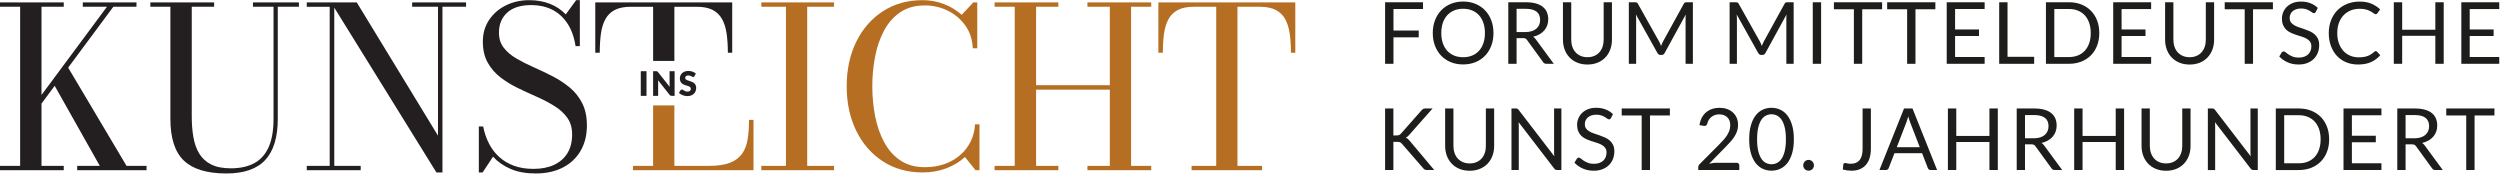
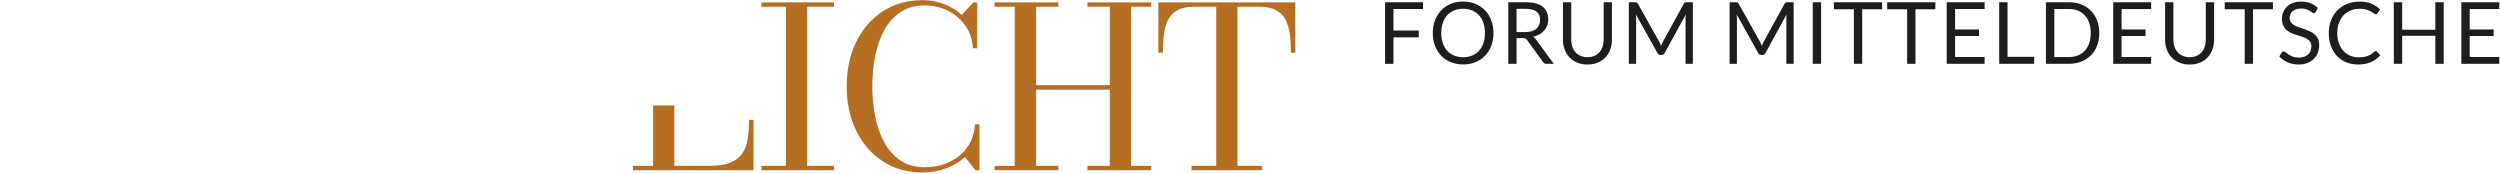
<svg xmlns="http://www.w3.org/2000/svg" width="100%" height="100%" viewBox="0 0 1509 105" version="1.1" xml:space="preserve" style="fill-rule:evenodd;clip-rule:evenodd;stroke-linejoin:round;stroke-miterlimit:2;">
  <g>
    <path d="M454.816,102.742l0,-30.388l-2.701,0c-0,4.278 -0.27,8.127 -0.81,11.548c-0.541,3.421 -1.633,6.337 -3.275,8.744c-1.644,2.409 -4.064,4.255 -7.26,5.538c-3.197,1.283 -7.451,1.924 -12.762,1.924l-20.956,0l-0,-36.472l-12.83,-0l0,36.472l-12.134,0l0,2.634l72.728,-0Zm48.618,-0l-0,-2.634l-16.207,0l-0,-96.024l16.207,0l-0,-2.633l-43.893,-0l-0,2.633l14.856,0l-0,96.024l-14.856,0l-0,2.634l43.893,-0Zm67.763,-1.148c4.389,-1.665 8.137,-3.939 11.243,-6.821l6.415,7.969l2.363,-0l0,-27.687l-2.701,0c-0.18,3.603 -1.013,6.967 -2.498,10.096c-1.486,3.129 -3.557,5.875 -6.213,8.238c-2.656,2.364 -5.797,4.21 -9.42,5.537c-3.624,1.328 -7.664,1.992 -12.121,1.992c-5.853,0 -10.804,-1.373 -14.856,-4.119c-4.052,-2.745 -7.316,-6.437 -9.791,-11.074c-2.477,-4.636 -4.278,-9.87 -5.403,-15.7c-1.126,-5.829 -1.688,-11.806 -1.688,-17.929c0,-6.122 0.562,-12.098 1.688,-17.928c1.125,-5.83 2.926,-11.063 5.403,-15.701c2.475,-4.636 5.739,-8.327 9.791,-11.074c4.052,-2.745 9.003,-4.119 14.856,-4.119c4.906,-0 9.509,1.058 13.809,3.174c4.299,2.116 7.834,5.11 10.602,8.981c2.769,3.872 4.265,8.441 4.491,13.708l2.701,-0l-0,-27.686l-2.364,-0l-7.022,7.495c-3.107,-2.79 -6.698,-4.963 -10.771,-6.516c-4.075,-1.553 -8.34,-2.33 -12.796,-2.33c-9.14,-0 -17.152,2.24 -24.04,6.719c-6.888,4.48 -12.246,10.636 -16.072,18.469c-3.827,7.833 -5.74,16.77 -5.74,26.808c0,10.04 1.913,18.975 5.74,26.809c3.826,7.833 9.184,13.989 16.072,18.468c6.888,4.48 14.9,6.719 24.04,6.719c5.132,0 9.892,-0.833 14.282,-2.498Zm85.185,-100.143l0,2.633l13.506,0l-0,47.337l-44.501,-0l0,-47.337l13.438,0l0,-2.633l-38.49,-0l-0,2.633l12.155,0l-0,96.024l-12.155,0l-0,2.634l38.49,-0l0,-2.634l-13.438,0l0,-45.986l44.501,-0l-0,45.986l-13.506,0l0,2.634l38.491,-0l0,-2.634l-12.155,0l0,-96.024l12.155,0l0,-2.633l-38.491,-0Zm105.407,101.291l0,-2.634l-14.853,0l-0,-96.024l13.502,0c3.962,0 7.173,0.642 9.627,1.925c2.453,1.283 4.343,3.129 5.672,5.537c1.328,2.409 2.235,5.324 2.731,8.745c0.496,3.422 0.743,7.271 0.743,11.547l2.634,-0l-0,-30.387l-82.651,-0l0,30.387l2.701,-0c0,-4.276 0.237,-8.125 0.709,-11.547c0.473,-3.421 1.373,-6.336 2.701,-8.745c1.328,-2.408 3.218,-4.254 5.673,-5.537c2.452,-1.283 5.66,-1.925 9.622,-1.925l13.506,0l-0,96.024l-14.856,0l-0,2.634l42.539,-0Z" style="fill:#b66e22;fill-rule:nonzero;" />
-     <path d="M439.33,31.838l2.634,-0l0,-30.387l-82.654,-0l0,30.387l2.702,-0c-0,-4.276 0.236,-8.125 0.709,-11.547c0.472,-3.421 1.372,-6.336 2.701,-8.745c1.327,-2.408 3.218,-4.254 5.672,-5.537c2.453,-1.283 5.66,-1.925 9.623,-1.925l13.505,0l0,32.704l12.83,0l0,-32.704l13.506,0c3.961,0 7.168,0.642 9.622,1.925c2.453,1.283 4.344,3.129 5.672,5.537c1.328,2.409 2.24,5.324 2.736,8.745c0.494,3.422 0.742,7.271 0.742,11.547Zm-88.864,59.188c2.52,-4.345 3.781,-9.443 3.781,-15.295c0,-5.312 -0.957,-9.826 -2.869,-13.54c-1.915,-3.714 -4.447,-6.864 -7.597,-9.453c-3.152,-2.588 -6.618,-4.85 -10.4,-6.787c-3.781,-1.935 -7.563,-3.736 -11.344,-5.402c-3.782,-1.665 -7.249,-3.421 -10.399,-5.267c-3.152,-1.845 -5.685,-4.006 -7.597,-6.483c-1.914,-2.475 -2.87,-5.514 -2.87,-9.116c-0,-4.997 1.654,-9.015 4.963,-12.054c3.309,-3.038 8.181,-4.558 14.62,-4.558c4.546,0 8.654,0.89 12.324,2.668c3.668,1.779 6.752,4.502 9.251,8.17c2.498,3.67 4.197,8.318 5.098,13.945l2.566,-0l0,-27.754l-2.228,-0l-6.28,8.576c-2.792,-2.88 -6.044,-5.031 -9.758,-6.449c-3.714,-1.418 -7.799,-2.127 -12.256,-2.127c-5.178,-0 -9.882,1.047 -14.113,3.14c-4.233,2.093 -7.609,5.02 -10.13,8.779c-2.521,3.759 -3.781,8.115 -3.781,13.066c-0,4.997 0.979,9.241 2.937,12.729c1.959,3.49 4.535,6.461 7.732,8.914c3.196,2.454 6.707,4.604 10.535,6.449c3.825,1.846 7.652,3.612 11.479,5.3c3.826,1.689 7.349,3.535 10.568,5.538c3.218,2.004 5.796,4.367 7.732,7.09c1.935,2.724 2.904,6.066 2.904,10.028c-0,4.457 -0.946,8.227 -2.836,11.311c-1.891,3.084 -4.582,5.436 -8.07,7.056c-3.49,1.621 -7.62,2.431 -12.391,2.431c-4.503,0 -8.475,-0.641 -11.919,-1.924c-3.444,-1.283 -6.415,-3.073 -8.913,-5.368c-2.499,-2.297 -4.537,-4.998 -6.112,-8.104c-1.576,-3.106 -2.724,-6.505 -3.444,-10.197l-2.633,0l-0,27.754l2.296,0l6.28,-9.521c2.836,3.106 6.369,5.571 10.602,7.394c4.231,1.823 9.251,2.735 15.058,2.735c6.348,-0 11.839,-1.194 16.477,-3.579c4.636,-2.386 8.215,-5.75 10.737,-10.095Zm-83.396,-86.942l14.248,0l-0,-2.633l-32.548,-0l-0,2.633l15.598,0l0,77.792l-49.024,-80.425l-15.701,-0l2.127,3.16l61.653,99.481l3.647,0l-0,-100.008Zm-65.3,96.024l0,-95.497l0.701,-3.16l-17.312,-0l-0,2.633l13.843,0l-0,96.024l-13.843,0l-0,2.634l32.548,-0l-0,-2.634l-15.937,0Zm-34.101,-96.024l12.763,0l-0,-2.633l-27.754,-0l0,2.633l12.425,0l0,67.595c0,7.068 -0.99,12.797 -2.971,17.186c-1.982,4.389 -4.885,7.608 -8.711,9.656c-3.827,2.049 -8.532,3.073 -14.113,3.073c-4.862,-0 -8.836,-0.788 -11.919,-2.364c-3.084,-1.575 -5.47,-3.77 -7.158,-6.584c-1.688,-2.813 -2.859,-6.122 -3.511,-9.926c-0.653,-3.804 -0.979,-7.935 -0.979,-12.391l-0,-66.245l13.505,0l0,-2.633l-38.491,-0l0,2.633l12.088,0l-0,67.595c-0,11.66 2.711,20.078 8.137,25.255c5.425,5.177 13.967,7.766 25.626,7.766c10.67,-0 18.514,-2.724 23.534,-8.171c5.019,-5.446 7.529,-13.73 7.529,-24.85l0,-67.595Zm-121.075,98.658l41.868,-0l-0,-2.634l-12.088,0l-35.229,-59.284l-8.139,10.971l27.228,48.313l-13.64,0l-0,2.634Zm-5.449,-61.918l27.26,-36.74l13.979,0l0,-2.633l-32.414,-0l0,2.633l14.586,0l-39.503,53.242l-0,5.187l7.953,-10.718l8.139,-10.971Zm-16.092,59.284l-0,-96.024l13.438,0l-0,-2.633l-38.491,-0l-0,2.633l12.155,0l-0,96.024l-12.155,0l-0,2.634l38.491,-0l-0,-2.634l-13.438,0Z" style="fill:#231f20;fill-rule:nonzero;" />
-     <path d="M390.237,42.981l-3.469,0l-0,14.868l3.469,-0l0,-14.868Zm5.796,0l-1.816,0l-0,14.868l3.041,-0l-0,-7.969c-0,-0.218 -0.008,-0.451 -0.021,-0.7c-0.014,-0.248 -0.03,-0.501 -0.051,-0.76l7.011,8.858c0.169,0.217 0.346,0.367 0.53,0.448c0.184,0.082 0.408,0.123 0.673,0.123l1.796,-0l0,-14.868l-3.041,0l0,7.868c0,0.238 0.007,0.492 0.021,0.76c0.013,0.269 0.034,0.546 0.061,0.832l-7.061,-8.929c-0.095,-0.116 -0.181,-0.207 -0.255,-0.275c-0.075,-0.068 -0.153,-0.121 -0.235,-0.159c-0.082,-0.037 -0.173,-0.062 -0.275,-0.076c-0.102,-0.014 -0.228,-0.021 -0.378,-0.021Zm23.979,1.419c-0.264,-0.245 -0.565,-0.464 -0.902,-0.659c-0.337,-0.193 -0.7,-0.36 -1.087,-0.499c-0.388,-0.14 -0.798,-0.245 -1.229,-0.317c-0.433,-0.071 -0.877,-0.106 -1.332,-0.106c-0.817,-0 -1.541,0.123 -2.174,0.372c-0.632,0.248 -1.167,0.58 -1.602,0.995c-0.436,0.415 -0.765,0.887 -0.989,1.418c-0.225,0.531 -0.337,1.075 -0.337,1.632c-0,0.694 0.095,1.278 0.286,1.751c0.189,0.473 0.44,0.867 0.749,1.183c0.31,0.317 0.662,0.572 1.057,0.765c0.394,0.195 0.799,0.358 1.214,0.49c0.414,0.133 0.82,0.254 1.214,0.363c0.394,0.109 0.747,0.235 1.056,0.377c0.31,0.143 0.56,0.324 0.75,0.541c0.191,0.218 0.286,0.5 0.286,0.847c0,0.599 -0.174,1.036 -0.521,1.311c-0.346,0.276 -0.833,0.413 -1.459,0.413c-0.462,0 -0.863,-0.064 -1.204,-0.193c-0.34,-0.129 -0.641,-0.273 -0.903,-0.429c-0.262,-0.156 -0.496,-0.299 -0.704,-0.429c-0.207,-0.129 -0.413,-0.193 -0.617,-0.193c-0.157,-0 -0.303,0.037 -0.439,0.112c-0.137,0.074 -0.242,0.174 -0.317,0.296l-1.02,1.612c0.293,0.293 0.636,0.558 1.031,0.796c0.395,0.238 0.816,0.444 1.265,0.617c0.449,0.174 0.913,0.308 1.393,0.404c0.48,0.094 0.951,0.142 1.413,0.142c0.843,0 1.597,-0.127 2.261,-0.382c0.663,-0.255 1.22,-0.606 1.673,-1.052c0.452,-0.445 0.797,-0.967 1.035,-1.565c0.239,-0.599 0.357,-1.242 0.357,-1.929c0,-0.619 -0.095,-1.148 -0.285,-1.587c-0.19,-0.439 -0.441,-0.811 -0.75,-1.118c-0.31,-0.306 -0.663,-0.557 -1.061,-0.754c-0.398,-0.198 -0.805,-0.37 -1.22,-0.516c-0.415,-0.146 -0.821,-0.279 -1.219,-0.397c-0.398,-0.12 -0.752,-0.251 -1.061,-0.394c-0.31,-0.142 -0.56,-0.313 -0.75,-0.51c-0.191,-0.197 -0.286,-0.446 -0.286,-0.745c-0,-0.469 0.158,-0.842 0.475,-1.117c0.316,-0.275 0.797,-0.414 1.443,-0.414c0.375,0 0.708,0.05 1,0.148c0.293,0.099 0.553,0.21 0.781,0.332c0.228,0.123 0.432,0.233 0.612,0.332c0.181,0.099 0.349,0.148 0.506,0.148c0.176,0 0.321,-0.041 0.433,-0.123c0.112,-0.081 0.219,-0.204 0.322,-0.367l0.856,-1.602Z" style="fill:#231f20;fill-rule:nonzero;" />
  </g>
  <path d="M836.045,1.35l-0.001,37.155l5.056,0l-0,-15.972l15.246,0l-0,-4.096l-15.246,0l-0,-12.99l17.839,0l0,-4.097l-22.895,0l0.001,-0Zm64.095,10.929c-0.882,-2.325 -2.127,-4.33 -3.735,-6.016c-1.607,-1.685 -3.539,-2.994 -5.794,-3.927c-2.256,-0.934 -4.75,-1.401 -7.481,-1.401c-2.731,0 -5.22,0.467 -7.467,1.401c-2.247,0.933 -4.174,2.242 -5.781,3.927c-1.608,1.686 -2.853,3.691 -3.735,6.016c-0.881,2.325 -1.322,4.879 -1.322,7.661c-0,2.784 0.441,5.337 1.322,7.662c0.882,2.325 2.127,4.326 3.735,6.003c1.607,1.677 3.534,2.977 5.781,3.902c2.247,0.925 4.736,1.387 7.467,1.387c2.731,-0 5.225,-0.462 7.481,-1.387c2.255,-0.925 4.187,-2.225 5.794,-3.902c1.608,-1.677 2.853,-3.678 3.735,-6.003c0.881,-2.325 1.322,-4.878 1.322,-7.662c-0,-2.782 -0.441,-5.336 -1.322,-7.661m-4.771,13.793c-0.623,1.807 -1.504,3.337 -2.645,4.59c-1.141,1.254 -2.524,2.213 -4.149,2.878c-1.625,0.665 -3.44,0.998 -5.445,0.998c-1.987,-0 -3.794,-0.333 -5.418,-0.998c-1.625,-0.665 -3.012,-1.624 -4.162,-2.878c-1.15,-1.253 -2.035,-2.783 -2.657,-4.59c-0.623,-1.806 -0.934,-3.85 -0.934,-6.132c-0,-2.281 0.311,-4.329 0.934,-6.144c0.622,-1.815 1.507,-3.349 2.657,-4.602c1.15,-1.254 2.537,-2.217 4.162,-2.892c1.624,-0.674 3.431,-1.011 5.418,-1.011c2.005,-0 3.82,0.337 5.445,1.011c1.625,0.675 3.008,1.638 4.149,2.892c1.141,1.253 2.022,2.787 2.645,4.602c0.622,1.815 0.933,3.863 0.933,6.144c-0,2.282 -0.311,4.326 -0.933,6.132m23.853,-3.072c0.691,-0 1.21,0.091 1.555,0.273c0.346,0.181 0.666,0.479 0.96,0.894l9.646,13.275c0.431,0.709 1.105,1.063 2.022,1.063l4.459,-0l-10.838,-14.753c-0.484,-0.691 -1.037,-1.219 -1.659,-1.582c1.434,-0.328 2.718,-0.812 3.85,-1.452c1.132,-0.639 2.091,-1.413 2.878,-2.321c0.787,-0.907 1.387,-1.931 1.802,-3.072c0.415,-1.14 0.623,-2.368 0.623,-3.681c-0,-1.573 -0.269,-2.995 -0.804,-4.266c-0.537,-1.27 -1.362,-2.355 -2.477,-3.254c-1.114,-0.898 -2.527,-1.585 -4.239,-2.061c-1.711,-0.475 -3.742,-0.713 -6.093,-0.713l-10.501,-0l-0,37.155l5.004,-0l-0,-15.505l3.812,-0Zm-3.812,-17.683l5.497,-0c2.887,-0 5.06,0.562 6.521,1.685c1.461,1.124 2.191,2.792 2.191,5.005c-0,1.089 -0.19,2.082 -0.571,2.981c-0.38,0.899 -0.946,1.673 -1.698,2.321c-0.752,0.648 -1.685,1.149 -2.8,1.503c-1.115,0.355 -2.407,0.532 -3.876,0.532l-5.264,-0l-0,-14.027Zm38.646,28.405c-1.218,-0.528 -2.247,-1.258 -3.085,-2.192c-0.839,-0.933 -1.478,-2.048 -1.919,-3.344c-0.441,-1.297 -0.661,-2.723 -0.661,-4.278l-0,-22.558l-5.004,-0l-0,22.583c-0,2.144 0.341,4.132 1.024,5.963c0.683,1.834 1.663,3.419 2.943,4.759c1.279,1.339 2.835,2.39 4.667,3.15c1.832,0.76 3.889,1.141 6.171,1.141c2.281,-0 4.338,-0.381 6.171,-1.141c1.831,-0.76 3.383,-1.811 4.654,-3.151c1.27,-1.339 2.247,-2.924 2.93,-4.758c0.682,-1.831 1.024,-3.819 1.024,-5.963l-0,-22.583l-5.004,-0l-0,22.583c-0,1.556 -0.221,2.982 -0.662,4.278c-0.44,1.297 -1.08,2.411 -1.918,3.345c-0.839,0.934 -1.863,1.659 -3.072,2.178c-1.211,0.519 -2.585,0.778 -4.123,0.778c-1.539,-0 -2.917,-0.263 -4.136,-0.791m47.384,-8.647l-12.835,-22.868c-0.225,-0.398 -0.458,-0.64 -0.7,-0.726c-0.242,-0.087 -0.588,-0.13 -1.037,-0.13l-3.708,-0l-0,37.155l4.408,-0l-0,-27.302c-0,-0.363 -0.013,-0.761 -0.039,-1.193c-0.026,-0.432 -0.065,-0.873 -0.116,-1.322l13.015,23.309c0.432,0.778 1.037,1.166 1.815,1.166l0.726,-0c0.778,-0 1.383,-0.388 1.815,-1.166l12.731,-23.232c-0.035,0.433 -0.061,0.856 -0.078,1.271c-0.017,0.414 -0.026,0.804 -0.026,1.167l-0,27.302l4.408,-0l-0,-37.155l-3.707,-0c-0.45,-0 -0.796,0.043 -1.038,0.13c-0.242,0.086 -0.475,0.328 -0.7,0.726l-12.575,22.842c-0.242,0.45 -0.458,0.894 -0.648,1.335c-0.191,0.441 -0.372,0.904 -0.545,1.388c-0.172,-0.467 -0.349,-0.929 -0.531,-1.388c-0.181,-0.457 -0.394,-0.894 -0.635,-1.309m60.826,-0l-12.834,-22.868c-0.225,-0.398 -0.458,-0.64 -0.7,-0.726c-0.242,-0.087 -0.588,-0.13 -1.037,-0.13l-3.708,-0l-0,37.155l4.408,-0l-0,-27.302c-0,-0.363 -0.013,-0.761 -0.039,-1.193c-0.026,-0.432 -0.065,-0.873 -0.117,-1.322l13.016,23.309c0.432,0.778 1.038,1.166 1.815,1.166l0.726,-0c0.778,-0 1.383,-0.388 1.815,-1.166l12.731,-23.232c-0.035,0.433 -0.061,0.856 -0.078,1.271c-0.017,0.414 -0.026,0.804 -0.026,1.167l-0,27.302l4.408,-0l-0,-37.155l-3.708,-0c-0.45,-0 -0.795,0.043 -1.037,0.13c-0.242,0.086 -0.476,0.328 -0.7,0.726l-12.575,22.842c-0.242,0.45 -0.458,0.894 -0.648,1.335c-0.191,0.441 -0.372,0.904 -0.545,1.388c-0.173,-0.467 -0.35,-0.929 -0.531,-1.388c-0.182,-0.457 -0.394,-0.894 -0.636,-1.309m36.948,-23.724l-5.031,-0l-0,37.155l5.031,-0l-0,-37.155Zm7.726,-0l-0,4.226l12.056,-0l-0,32.929l5.031,-0l-0,-32.929l12.004,-0l-0,-4.226l-29.091,-0Zm32.15,-0l-0,4.226l12.057,-0l-0,32.929l5.03,-0l-0,-32.929l12.005,-0l-0,-4.226l-29.092,-0Zm35.937,-0l-0,37.155l22.894,-0l-0,-4.097l-17.839,-0l-0,-12.678l14.442,-0l-0,-3.942l-14.442,-0l-0,-12.342l17.839,-0l-0,-4.096l-22.894,-0Zm36.714,-0l-5.031,-0l-0,37.155l21.106,-0l-0,-4.226l-16.075,-0l-0,-32.929Zm54.059,10.993c-0.881,-2.281 -2.126,-4.239 -3.734,-5.872c-1.607,-1.634 -3.535,-2.895 -5.781,-3.786c-2.247,-0.89 -4.737,-1.335 -7.468,-1.335l-13.897,-0l-0,37.155l13.897,-0c2.731,-0 5.221,-0.445 7.468,-1.335c2.246,-0.89 4.174,-2.148 5.781,-3.773c1.608,-1.625 2.853,-3.578 3.734,-5.86c0.882,-2.282 1.322,-4.814 1.322,-7.597c-0,-2.782 -0.44,-5.315 -1.322,-7.597m-4.771,13.717c-0.622,1.797 -1.504,3.315 -2.644,4.55c-1.141,1.236 -2.524,2.182 -4.149,2.839c-1.625,0.657 -3.432,0.985 -5.419,0.985l-8.841,-0l-0,-29.013l8.841,-0c1.987,-0 3.794,0.329 5.419,0.985c1.625,0.657 3.008,1.608 4.149,2.852c1.14,1.244 2.022,2.766 2.644,4.564c0.623,1.798 0.934,3.837 0.934,6.118c-0,2.282 -0.311,4.322 -0.934,6.12m14.494,-24.71l-0,37.155l22.894,-0l-0,-4.096l-17.838,-0l-0,-12.679l14.442,-0l-0,-3.941l-14.442,-0l-0,-12.342l17.838,-0l-0,-4.097l-22.894,-0Zm41.99,32.372c-1.219,-0.528 -2.248,-1.258 -3.085,-2.192c-0.839,-0.933 -1.479,-2.048 -1.92,-3.344c-0.44,-1.297 -0.66,-2.723 -0.66,-4.278l-0,-22.558l-5.004,-0l-0,22.583c-0,2.144 0.341,4.132 1.023,5.964c0.683,1.833 1.664,3.418 2.943,4.758c1.279,1.339 2.835,2.39 4.668,3.15c1.831,0.76 3.888,1.141 6.171,1.141c2.281,-0 4.338,-0.381 6.17,-1.141c1.832,-0.76 3.384,-1.811 4.654,-3.15c1.271,-1.34 2.247,-2.925 2.93,-4.759c0.683,-1.831 1.024,-3.819 1.024,-5.963l-0,-22.583l-5.004,-0l-0,22.583c-0,1.556 -0.22,2.982 -0.661,4.278c-0.44,1.297 -1.08,2.412 -1.919,3.345c-0.838,0.934 -1.863,1.659 -3.072,2.178c-1.21,0.519 -2.584,0.778 -4.122,0.778c-1.539,-0 -2.918,-0.263 -4.136,-0.79m25.319,-32.372l-0,4.226l12.056,-0l-0,32.929l5.03,-0l-0,-32.929l12.005,-0l-0,-4.226l-29.091,-0Zm56.185,3.422c-1.279,-1.244 -2.774,-2.194 -4.486,-2.851c-1.71,-0.657 -3.603,-0.986 -5.678,-0.986c-1.849,-0 -3.487,0.285 -4.913,0.856c-1.426,0.57 -2.623,1.331 -3.591,2.282c-0.968,0.951 -1.707,2.04 -2.217,3.267c-0.51,1.227 -0.764,2.498 -0.764,3.811c-0,1.643 0.254,3.02 0.764,4.136c0.51,1.114 1.18,2.043 2.01,2.787c0.829,0.743 1.776,1.348 2.839,1.815c1.063,0.466 2.152,0.877 3.267,1.231c1.115,0.355 2.204,0.701 3.267,1.037c1.062,0.337 2.009,0.748 2.839,1.232c0.83,0.484 1.499,1.085 2.009,1.802c0.51,0.717 0.765,1.638 0.765,2.762c-0,1.02 -0.173,1.944 -0.519,2.774c-0.345,0.829 -0.842,1.543 -1.491,2.139c-0.648,0.596 -1.438,1.059 -2.372,1.386c-0.933,0.329 -1.996,0.493 -3.189,0.493c-1.435,-0 -2.649,-0.194 -3.643,-0.583c-0.994,-0.389 -1.841,-0.817 -2.541,-1.284c-0.7,-0.466 -1.283,-0.894 -1.75,-1.283c-0.467,-0.389 -0.881,-0.583 -1.244,-0.583c-0.243,-0 -0.463,0.064 -0.662,0.194c-0.199,0.13 -0.367,0.289 -0.505,0.48l-1.452,2.385c1.4,1.487 3.09,2.667 5.069,3.539c1.979,0.873 4.17,1.31 6.573,1.31c1.97,-0 3.729,-0.303 5.276,-0.908c1.547,-0.604 2.852,-1.434 3.915,-2.489c1.063,-1.054 1.871,-2.294 2.424,-3.721c0.554,-1.426 0.83,-2.951 0.83,-4.576c-0,-1.538 -0.255,-2.835 -0.765,-3.889c-0.51,-1.055 -1.184,-1.945 -2.022,-2.671c-0.839,-0.726 -1.789,-1.326 -2.853,-1.801c-1.062,-0.476 -2.151,-0.903 -3.266,-1.284c-1.115,-0.38 -2.204,-0.747 -3.267,-1.102c-1.063,-0.354 -2.014,-0.773 -2.852,-1.258c-0.839,-0.484 -1.513,-1.066 -2.023,-1.75c-0.51,-0.682 -0.765,-1.542 -0.765,-2.58c-0,-0.812 0.147,-1.568 0.441,-2.268c0.294,-0.7 0.73,-1.31 1.31,-1.828c0.579,-0.519 1.3,-0.929 2.165,-1.232c0.864,-0.302 1.858,-0.453 2.981,-0.453c1.193,-0 2.208,0.147 3.047,0.44c0.838,0.295 1.556,0.619 2.152,0.973c0.597,0.354 1.089,0.678 1.478,0.972c0.389,0.294 0.73,0.441 1.024,0.441c0.276,-0 0.501,-0.065 0.674,-0.195c0.173,-0.129 0.337,-0.324 0.492,-0.583l1.219,-2.386Zm34.121,26.447c-0.657,0.588 -1.309,1.093 -1.957,1.517c-0.648,0.424 -1.348,0.774 -2.1,1.05c-0.752,0.277 -1.569,0.48 -2.45,0.609c-0.882,0.13 -1.876,0.195 -2.982,0.195c-1.815,-0 -3.51,-0.329 -5.082,-0.986c-1.573,-0.657 -2.934,-1.611 -4.083,-2.865c-1.15,-1.253 -2.058,-2.787 -2.723,-4.602c-0.666,-1.815 -0.998,-3.88 -0.998,-6.197c0,-2.247 0.332,-4.278 0.998,-6.093c0.665,-1.815 1.595,-3.353 2.787,-4.615c1.193,-1.262 2.615,-2.234 4.265,-2.917c1.651,-0.683 3.47,-1.024 5.458,-1.024c1.106,-0 2.083,0.082 2.93,0.246c0.846,0.164 1.59,0.368 2.23,0.61c0.639,0.242 1.193,0.501 1.659,0.778c0.467,0.276 0.873,0.535 1.219,0.777c0.346,0.243 0.643,0.445 0.895,0.609c0.249,0.165 0.488,0.247 0.712,0.247c0.294,-0 0.519,-0.056 0.674,-0.169c0.156,-0.112 0.294,-0.255 0.415,-0.427l1.634,-2.308c-1.539,-1.452 -3.297,-2.602 -5.277,-3.448c-1.979,-0.847 -4.334,-1.271 -7.065,-1.271c-2.766,-0 -5.294,0.463 -7.584,1.387c-2.29,0.925 -4.257,2.226 -5.898,3.902c-1.643,1.677 -2.917,3.682 -3.825,6.016c-0.907,2.333 -1.361,4.9 -1.361,7.7c0,2.801 0.423,5.367 1.271,7.701c0.846,2.333 2.039,4.334 3.577,6.002c1.538,1.668 3.397,2.965 5.575,3.89c2.178,0.925 4.606,1.387 7.286,1.387c3.059,-0 5.674,-0.493 7.843,-1.478c2.169,-0.985 4.015,-2.359 5.536,-4.123l-1.971,-2.152c-0.225,-0.224 -0.475,-0.337 -0.752,-0.337c-0.277,-0 -0.562,0.13 -0.856,0.389m41.874,-29.869l-5.055,-0l0,16.568l-20.017,-0l0,-16.568l-5.056,-0l0,37.155l5.056,-0l0,-16.905l20.017,-0l0,16.905l5.055,-0l0,-37.155Zm10.631,-0l0,37.155l22.894,-0l0,-4.097l-17.838,-0l0,-12.678l14.442,-0l0,-3.942l-14.442,-0l0,-12.342l17.838,-0l0,-4.096l-22.894,-0Z" style="fill:#1d1d1b;fill-rule:nonzero;" />
-   <path d="M841.047,65.47l-5.004,0l0,37.155l5.004,0l0,-17.009l2.281,0c0.415,0 0.765,0.022 1.051,0.065c0.285,0.043 0.535,0.116 0.752,0.22c0.216,0.104 0.405,0.23 0.57,0.376c0.164,0.147 0.341,0.324 0.532,0.532l12.834,14.753c0.138,0.155 0.276,0.302 0.415,0.44c0.138,0.139 0.289,0.252 0.454,0.338c0.164,0.086 0.358,0.155 0.583,0.207c0.225,0.052 0.501,0.078 0.83,0.078l4.356,0l-14.78,-17.606c-0.397,-0.466 -0.777,-0.855 -1.14,-1.166c-0.363,-0.311 -0.787,-0.544 -1.271,-0.7c0.363,-0.173 0.704,-0.398 1.025,-0.675c0.319,-0.276 0.66,-0.612 1.024,-1.011l14.156,-15.997l-4.278,0c-0.553,0 -1.007,0.091 -1.361,0.272c-0.355,0.182 -0.722,0.488 -1.102,0.92l-12.368,14.001c-0.346,0.399 -0.712,0.679 -1.102,0.843c-0.388,0.165 -0.912,0.246 -1.568,0.246l-1.893,0l0,-16.282Zm41.913,32.371c-1.219,-0.527 -2.248,-1.257 -3.085,-2.191c-0.84,-0.933 -1.479,-2.048 -1.92,-3.344c-0.44,-1.297 -0.66,-2.723 -0.66,-4.278l0,-22.558l-5.005,0l0,22.583c0,2.144 0.342,4.132 1.024,5.963c0.683,1.833 1.664,3.419 2.943,4.758c1.279,1.34 2.835,2.391 4.668,3.151c1.831,0.76 3.888,1.141 6.171,1.141c2.281,0 4.338,-0.381 6.17,-1.141c1.832,-0.76 3.384,-1.811 4.654,-3.151c1.271,-1.339 2.247,-2.925 2.93,-4.758c0.683,-1.831 1.024,-3.819 1.024,-5.963l0,-22.583l-5.004,0l0,22.583c0,1.556 -0.22,2.982 -0.661,4.278c-0.441,1.297 -1.08,2.411 -1.919,3.345c-0.838,0.933 -1.863,1.659 -3.073,2.178c-1.209,0.518 -2.583,0.778 -4.122,0.778c-1.539,0 -2.917,-0.263 -4.135,-0.791m31.956,-32.371l-2.593,0l0,37.155l4.408,0l0,-26.473c0,-0.346 -0.009,-0.726 -0.026,-1.141c-0.018,-0.414 -0.044,-0.838 -0.078,-1.27l21.495,27.976c0.258,0.329 0.522,0.562 0.79,0.7c0.268,0.139 0.6,0.208 0.998,0.208l2.541,0l0,-37.155l-4.407,0l0,26.316c0,0.399 0.008,0.809 0.025,1.232c0.017,0.424 0.053,0.86 0.104,1.309l-21.52,-28.002c-0.277,-0.345 -0.523,-0.574 -0.739,-0.687c-0.217,-0.112 -0.549,-0.168 -0.998,-0.168m58.675,3.422c-1.28,-1.244 -2.775,-2.195 -4.485,-2.852c-1.712,-0.657 -3.605,-0.985 -5.679,-0.985c-1.85,0 -3.487,0.285 -4.914,0.856c-1.425,0.57 -2.622,1.331 -3.591,2.281c-0.968,0.951 -1.707,2.04 -2.217,3.267c-0.51,1.228 -0.764,2.499 -0.764,3.812c0,1.642 0.254,3.02 0.764,4.135c0.51,1.115 1.18,2.044 2.01,2.787c0.83,0.743 1.776,1.349 2.839,1.815c1.064,0.467 2.153,0.878 3.267,1.232c1.115,0.354 2.204,0.7 3.267,1.037c1.063,0.337 2.009,0.748 2.839,1.231c0.83,0.485 1.5,1.086 2.01,1.803c0.509,0.717 0.765,1.638 0.765,2.761c0,1.02 -0.173,1.944 -0.519,2.774c-0.346,0.83 -0.842,1.543 -1.491,2.139c-0.648,0.597 -1.439,1.059 -2.372,1.387c-0.933,0.329 -1.997,0.493 -3.189,0.493c-1.435,0 -2.649,-0.194 -3.643,-0.584c-0.995,-0.388 -1.841,-0.816 -2.541,-1.283c-0.701,-0.466 -1.283,-0.895 -1.751,-1.283c-0.466,-0.389 -0.881,-0.584 -1.244,-0.584c-0.242,0.001 -0.463,0.065 -0.661,0.195c-0.199,0.129 -0.368,0.289 -0.506,0.48l-1.452,2.385c1.4,1.487 3.09,2.667 5.069,3.539c1.98,0.873 4.17,1.309 6.573,1.309c1.971,0 3.729,-0.302 5.277,-0.907c1.546,-0.605 2.851,-1.435 3.915,-2.489c1.062,-1.054 1.87,-2.295 2.424,-3.721c0.553,-1.426 0.829,-2.951 0.829,-4.576c0,-1.538 -0.255,-2.835 -0.764,-3.889c-0.511,-1.055 -1.184,-1.945 -2.023,-2.671c-0.838,-0.726 -1.788,-1.326 -2.852,-1.802c-1.063,-0.475 -2.152,-0.903 -3.267,-1.284c-1.115,-0.379 -2.204,-0.747 -3.267,-1.101c-1.063,-0.354 -2.014,-0.774 -2.851,-1.258c-0.839,-0.484 -1.513,-1.067 -2.023,-1.75c-0.51,-0.682 -0.765,-1.543 -0.765,-2.58c0,-0.812 0.147,-1.568 0.441,-2.269c0.294,-0.699 0.73,-1.309 1.309,-1.827c0.579,-0.519 1.301,-0.93 2.166,-1.232c0.864,-0.302 1.857,-0.454 2.981,-0.454c1.192,0 2.208,0.147 3.046,0.441c0.839,0.294 1.556,0.618 2.153,0.972c0.596,0.355 1.089,0.679 1.477,0.972c0.389,0.294 0.73,0.441 1.025,0.441c0.276,0 0.501,-0.064 0.673,-0.194c0.173,-0.13 0.338,-0.324 0.493,-0.583l1.219,-2.386Zm5.263,-3.422l-0,4.226l12.056,0l-0,32.929l5.031,0l-0,-32.929l12.004,0l-0,-4.226l-29.091,0Zm54.643,0.272c-1.374,0.458 -2.593,1.128 -3.656,2.009c-1.063,0.882 -1.941,1.976 -2.631,3.28c-0.692,1.306 -1.159,2.805 -1.401,4.499l2.412,0.415c0.12,0.017 0.228,0.03 0.324,0.038c0.095,0.009 0.186,0.014 0.272,0.014c0.449,0 0.812,-0.113 1.089,-0.338c0.277,-0.224 0.484,-0.587 0.622,-1.089c0.173,-0.812 0.471,-1.555 0.894,-2.229c0.424,-0.675 0.942,-1.257 1.557,-1.75c0.613,-0.493 1.317,-0.878 2.112,-1.154c0.795,-0.276 1.66,-0.415 2.593,-0.415c0.934,0 1.806,0.134 2.619,0.402c0.812,0.268 1.521,0.67 2.126,1.206c0.605,0.535 1.08,1.214 1.426,2.035c0.346,0.821 0.519,1.776 0.519,2.865c0,1.089 -0.156,2.113 -0.467,3.072c-0.311,0.96 -0.756,1.906 -1.335,2.84c-0.58,0.933 -1.275,1.862 -2.087,2.787c-0.813,0.925 -1.712,1.888 -2.697,2.891l-11.901,11.953c-0.294,0.294 -0.506,0.613 -0.635,0.959c-0.13,0.346 -0.195,0.683 -0.195,1.011l0,1.582l24.788,0l0,-2.801c0,-0.466 -0.147,-0.846 -0.441,-1.14c-0.294,-0.294 -0.692,-0.441 -1.193,-0.441l-12.445,0c-0.657,0 -1.34,0.057 -2.049,0.168c-0.708,0.113 -1.409,0.264 -2.1,0.454l9.775,-10.008c1.037,-1.054 2.018,-2.087 2.943,-3.098c0.924,-1.012 1.741,-2.057 2.45,-3.137c0.708,-1.081 1.271,-2.208 1.686,-3.384c0.414,-1.176 0.621,-2.454 0.621,-3.837c0,-1.625 -0.285,-3.077 -0.855,-4.356c-0.57,-1.28 -1.353,-2.364 -2.346,-3.255c-0.995,-0.89 -2.175,-1.568 -3.54,-2.035c-1.365,-0.467 -2.835,-0.7 -4.407,-0.7c-1.591,0 -3.073,0.23 -4.447,0.687m48.226,9.866c-0.701,-2.385 -1.656,-4.36 -2.865,-5.925c-1.211,-1.564 -2.641,-2.727 -4.292,-3.487c-1.651,-0.761 -3.418,-1.141 -5.302,-1.141c-1.902,0 -3.669,0.38 -5.302,1.141c-1.634,0.76 -3.056,1.923 -4.265,3.487c-1.211,1.565 -2.161,3.54 -2.853,5.925c-0.691,2.385 -1.037,5.203 -1.037,8.452c0,3.25 0.346,6.063 1.037,8.44c0.692,2.377 1.642,4.343 2.853,5.899c1.209,1.555 2.631,2.713 4.265,3.474c1.633,0.76 3.4,1.14 5.302,1.14c1.884,0 3.651,-0.38 5.302,-1.14c1.651,-0.761 3.081,-1.919 4.292,-3.474c1.209,-1.556 2.164,-3.522 2.865,-5.899c0.699,-2.377 1.05,-5.19 1.05,-8.44c0,-3.249 -0.351,-6.067 -1.05,-8.452m-4.46,15.582c-0.476,1.919 -1.115,3.466 -1.919,4.641c-0.803,1.176 -1.733,2.019 -2.787,2.529c-1.055,0.51 -2.152,0.765 -3.293,0.765c-1.141,0 -2.238,-0.255 -3.293,-0.765c-1.054,-0.51 -1.979,-1.353 -2.774,-2.529c-0.795,-1.175 -1.43,-2.722 -1.906,-4.641c-0.475,-1.918 -0.713,-4.295 -0.713,-7.13c0,-2.834 0.238,-5.216 0.713,-7.143c0.476,-1.927 1.111,-3.479 1.906,-4.654c0.795,-1.175 1.72,-2.018 2.774,-2.528c1.055,-0.51 2.152,-0.765 3.293,-0.765c1.141,0 2.238,0.255 3.293,0.765c1.054,0.51 1.984,1.353 2.787,2.528c0.804,1.175 1.443,2.727 1.919,4.654c0.475,1.927 0.713,4.309 0.713,7.143c0,2.835 -0.238,5.212 -0.713,7.13m11.408,9.866c0.164,0.389 0.388,0.73 0.674,1.024c0.285,0.294 0.626,0.523 1.024,0.687c0.397,0.165 0.821,0.246 1.27,0.246c0.449,0 0.873,-0.081 1.271,-0.246c0.397,-0.164 0.743,-0.393 1.037,-0.687c0.294,-0.294 0.523,-0.635 0.687,-1.024c0.164,-0.389 0.247,-0.817 0.247,-1.284c0,-0.449 -0.083,-0.872 -0.247,-1.27c-0.164,-0.397 -0.393,-0.743 -0.687,-1.037c-0.294,-0.293 -0.64,-0.527 -1.037,-0.7c-0.398,-0.172 -0.822,-0.259 -1.271,-0.259c-0.449,0 -0.873,0.087 -1.27,0.259c-0.398,0.173 -0.739,0.407 -1.024,0.7c-0.286,0.294 -0.51,0.64 -0.674,1.037c-0.165,0.398 -0.247,0.821 -0.247,1.27c0,0.467 0.082,0.895 0.247,1.284m40.589,-35.586l-5.004,0l0,24.424c0,1.556 -0.16,2.9 -0.479,4.032c-0.321,1.132 -0.788,2.061 -1.401,2.787c-0.614,0.726 -1.365,1.262 -2.256,1.608c-0.89,0.345 -1.905,0.519 -3.046,0.519c-0.865,0 -1.556,-0.079 -2.075,-0.234c-0.518,-0.156 -0.933,-0.234 -1.244,-0.234c-0.363,0 -0.635,0.091 -0.817,0.272c-0.181,0.182 -0.289,0.42 -0.324,0.714c-0.051,0.483 -0.103,0.972 -0.156,1.464c-0.051,0.493 -0.095,0.99 -0.129,1.491c1.815,0.484 3.561,0.726 5.238,0.726c1.884,0 3.552,-0.302 5.004,-0.907c1.452,-0.605 2.674,-1.474 3.669,-2.606c0.993,-1.132 1.745,-2.519 2.255,-4.161c0.51,-1.642 0.765,-3.501 0.765,-5.575l0,-24.32Zm25.123,0l-5.107,0l-14.857,37.155l3.889,0c0.432,0 0.795,-0.121 1.089,-0.363c0.294,-0.243 0.502,-0.519 0.622,-0.83l3.475,-8.971l16.672,0l3.474,8.971c0.138,0.346 0.346,0.631 0.622,0.855c0.276,0.225 0.639,0.338 1.089,0.338l3.889,0l-14.857,-37.155Zm-3.655,8.271c0.172,-0.45 0.35,-0.972 0.531,-1.569c0.182,-0.597 0.367,-1.248 0.558,-1.958c0.363,1.4 0.734,2.567 1.114,3.5l5.835,15.117l-13.872,0l5.834,-15.09Zm55.148,-8.271l-5.056,0l0,16.568l-20.016,0l0,-16.568l-5.056,0l0,37.155l5.056,0l0,-16.905l20.016,0l0,16.905l5.056,0l0,-37.155Zm20.224,21.65c0.691,0 1.21,0.091 1.556,0.272c0.345,0.182 0.665,0.479 0.959,0.894l9.645,13.276c0.432,0.709 1.107,1.063 2.022,1.063l4.461,0l-10.839,-14.754c-0.483,-0.69 -1.037,-1.218 -1.659,-1.581c1.434,-0.328 2.718,-0.813 3.85,-1.452c1.133,-0.639 2.092,-1.413 2.879,-2.321c0.786,-0.907 1.386,-1.931 1.801,-3.072c0.416,-1.141 0.623,-2.368 0.623,-3.682c0,-1.572 -0.269,-2.994 -0.804,-4.265c-0.536,-1.27 -1.362,-2.355 -2.476,-3.254c-1.115,-0.899 -2.528,-1.586 -4.239,-2.061c-1.712,-0.476 -3.743,-0.713 -6.094,-0.713l-10.501,0l0,37.155l5.004,0l0,-15.505l3.812,0Zm-3.812,-17.684l5.497,0c2.887,0 5.06,0.563 6.521,1.686c1.461,1.124 2.191,2.792 2.191,5.004c0,1.089 -0.19,2.083 -0.57,2.982c-0.381,0.899 -0.946,1.672 -1.699,2.32c-0.751,0.649 -1.685,1.15 -2.799,1.504c-1.116,0.355 -2.408,0.532 -3.877,0.532l-5.264,0l0,-14.028Zm59.817,-3.966l-5.056,0l0,16.568l-20.017,0l0,-16.568l-5.056,0l0,37.155l5.056,0l0,-16.905l20.017,0l0,16.905l5.056,0l0,-37.155Zm21.195,32.371c-1.218,-0.527 -2.247,-1.258 -3.085,-2.191c-0.839,-0.933 -1.478,-2.049 -1.919,-3.345c-0.441,-1.296 -0.66,-2.722 -0.66,-4.278l0,-22.557l-5.005,0l0,22.583c0,2.144 0.341,4.132 1.024,5.963c0.683,1.833 1.664,3.419 2.944,4.758c1.278,1.34 2.834,2.391 4.667,3.151c1.831,0.76 3.889,1.141 6.17,1.141c2.282,0 4.339,-0.381 6.171,-1.141c1.832,-0.761 3.384,-1.811 4.655,-3.151c1.27,-1.339 2.246,-2.925 2.929,-4.758c0.683,-1.831 1.024,-3.82 1.024,-5.963l0.001,-22.583l-5.005,0l0,22.583c0,1.555 -0.22,2.982 -0.661,4.278c-0.441,1.297 -1.081,2.411 -1.918,3.345c-0.839,0.933 -1.863,1.659 -3.073,2.178c-1.21,0.518 -2.585,0.778 -4.123,0.778c-1.538,0 -2.917,-0.264 -4.135,-0.791m31.956,-32.371l-2.593,0l0,37.155l4.408,0l0,-26.473c0,-0.346 -0.009,-0.726 -0.026,-1.141c-0.017,-0.415 -0.043,-0.838 -0.078,-1.27l21.494,27.976c0.26,0.329 0.523,0.562 0.792,0.7c0.267,0.139 0.6,0.208 0.998,0.208l2.541,0l0,-37.155l-4.408,0l0,26.316c0,0.399 0.008,0.809 0.026,1.232c0.017,0.424 0.051,0.86 0.103,1.309l-21.52,-28.002c-0.276,-0.345 -0.523,-0.574 -0.739,-0.687c-0.216,-0.112 -0.548,-0.168 -0.998,-0.168m69.306,10.993c-0.882,-2.281 -2.127,-4.239 -3.734,-5.872c-1.608,-1.634 -3.535,-2.895 -5.782,-3.786c-2.247,-0.89 -4.737,-1.335 -7.467,-1.335l-13.898,0l0,37.155l13.898,0c2.73,0 5.22,-0.445 7.467,-1.335c2.247,-0.891 4.174,-2.148 5.782,-3.774c1.607,-1.624 2.851,-3.577 3.734,-5.859c0.881,-2.282 1.322,-4.814 1.322,-7.597c0,-2.783 -0.441,-5.315 -1.322,-7.597m-4.771,13.716c-0.623,1.798 -1.504,3.315 -2.645,4.55c-1.14,1.236 -2.524,2.183 -4.149,2.84c-1.624,0.657 -3.431,0.985 -5.418,0.985l-8.842,-0l0,-29.013l8.841,-0c1.988,-0 3.795,0.328 5.419,0.984c1.625,0.657 3.008,1.608 4.149,2.853c1.141,1.244 2.022,2.766 2.645,4.563c0.622,1.798 0.933,3.837 0.933,6.119c0,2.281 -0.311,4.321 -0.933,6.119m14.752,-24.709l0,37.155l22.895,-0l0,-4.097l-17.839,-0l0,-12.679l14.442,-0l0,-3.941l-14.442,-0l0,-12.342l17.839,-0l0,-4.096l-22.895,-0Zm41.277,21.65c0.692,-0 1.21,0.091 1.556,0.272c0.346,0.182 0.665,0.479 0.96,0.894l9.645,13.276c0.432,0.709 1.106,1.063 2.022,1.063l4.46,-0l-10.838,-14.754c-0.485,-0.69 -1.038,-1.218 -1.66,-1.581c1.435,-0.328 2.718,-0.813 3.851,-1.452c1.132,-0.639 2.091,-1.413 2.878,-2.321c0.786,-0.907 1.387,-1.931 1.802,-3.072c0.414,-1.141 0.622,-2.368 0.622,-3.682c0,-1.572 -0.268,-2.994 -0.804,-4.265c-0.535,-1.27 -1.361,-2.355 -2.476,-3.254c-1.115,-0.899 -2.528,-1.586 -4.239,-2.061c-1.711,-0.476 -3.743,-0.713 -6.093,-0.713l-10.501,-0l0,37.155l5.004,-0l0,-15.505l3.811,-0Zm-3.811,-17.684l5.497,-0c2.886,-0 5.06,0.563 6.521,1.686c1.46,1.124 2.191,2.792 2.191,5.004c0,1.089 -0.191,2.083 -0.57,2.982c-0.381,0.899 -0.947,1.672 -1.699,2.32c-0.752,0.649 -1.685,1.15 -2.801,1.504c-1.114,0.355 -2.406,0.532 -3.876,0.532l-5.263,-0l0,-14.028Zm24.555,-3.966l0,4.226l12.056,-0l0,32.929l5.03,-0l0,-32.929l12.005,-0l0,-4.226l-29.091,-0Z" style="fill:#1d1d1b;fill-rule:nonzero;" />
</svg>